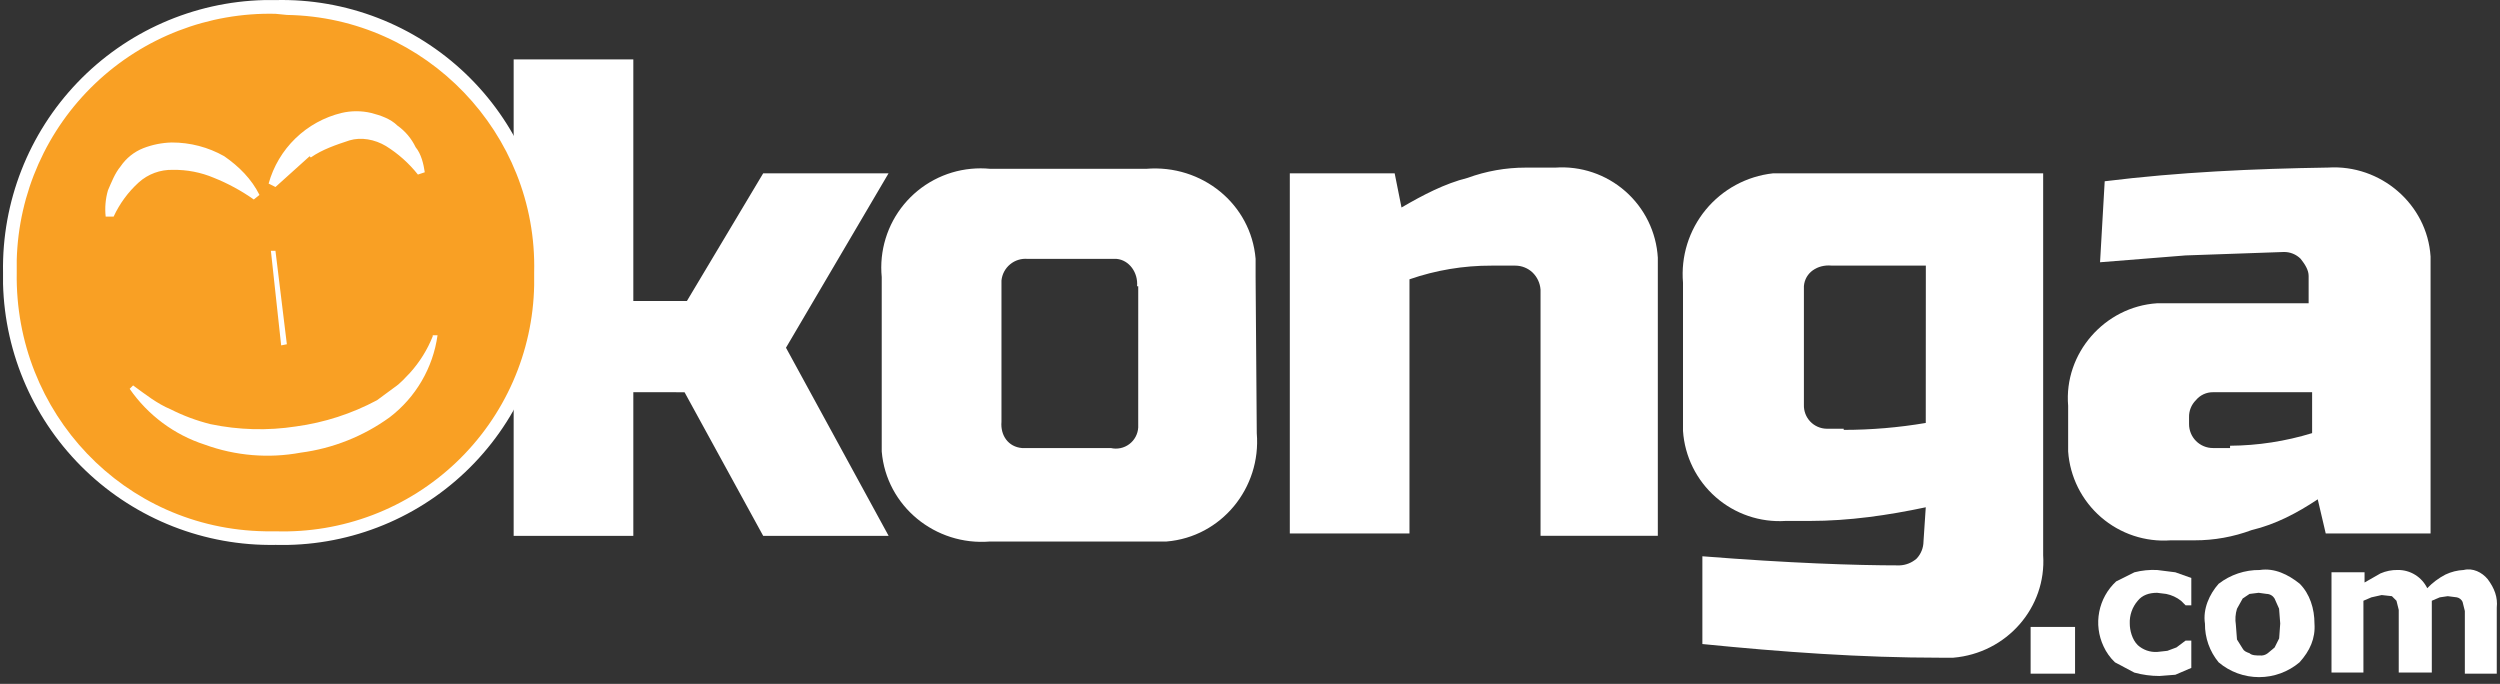
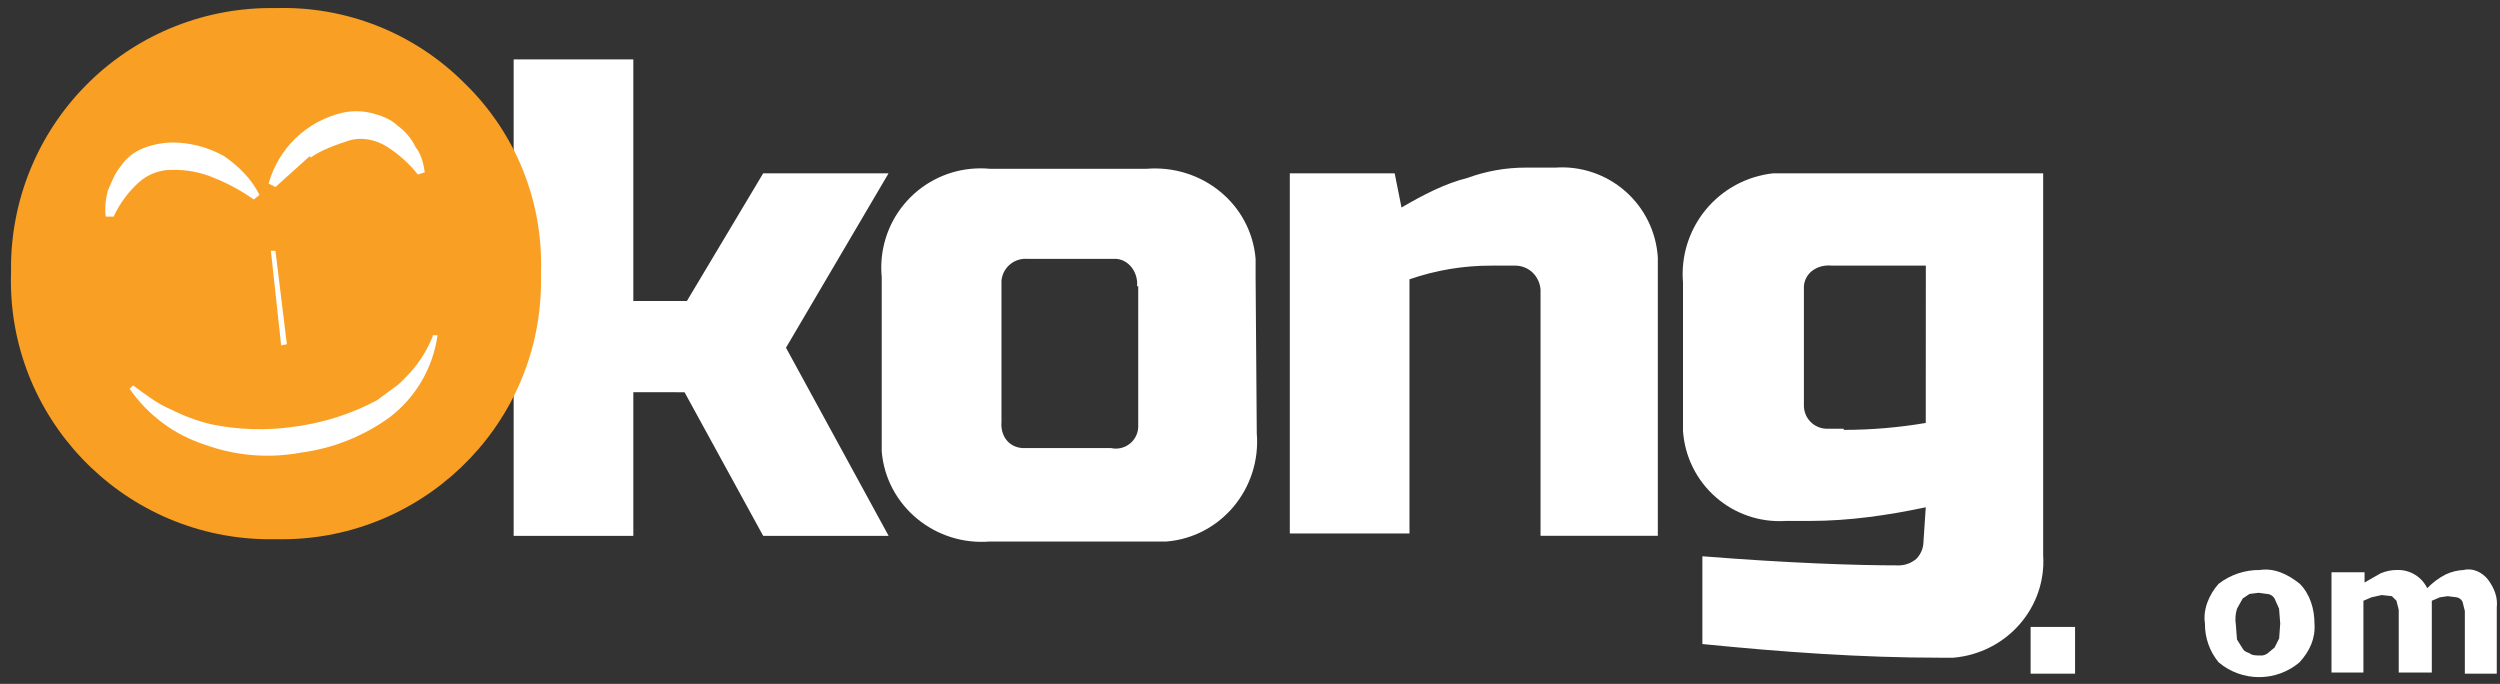
<svg xmlns="http://www.w3.org/2000/svg" width="223" height="61" viewBox="0 0 223 61" fill="none">
  <rect x="0" y="0" width="223" height="61" fill="#333333" stroke="none" />
  <path d="M56.492 34.983V47.797H45.818V5.297H56.492V26.85H61.271L68.075 15.462H79.258L70.109 31.017L79.265 47.797H68.075L61.062 34.988L56.492 34.983Z" fill="white" />
  <path d="M112.104 38.642L112 24.715V23.088C111.595 18.208 107.223 14.651 102.242 15.058H88.326C87.757 15.002 87.184 15.002 86.615 15.058C85.458 15.168 84.334 15.505 83.307 16.051C82.28 16.596 81.371 17.338 80.631 18.235C79.891 19.132 79.335 20.166 78.996 21.278C78.656 22.39 78.538 23.558 78.65 24.715V40.269C79.058 45.149 83.43 48.707 88.31 48.302H104.06C108.951 47.894 112.509 43.523 112.104 38.642ZM101.529 38.134C101.512 38.424 101.432 38.707 101.294 38.963C101.157 39.219 100.965 39.442 100.733 39.616C100.501 39.791 100.233 39.912 99.949 39.972C99.664 40.033 99.371 40.03 99.087 39.965H91.16C89.941 39.862 89.228 38.84 89.331 37.625V25.025C89.386 24.46 89.663 23.939 90.102 23.577C90.54 23.215 91.103 23.041 91.669 23.093H99.598C100.723 23.194 101.531 24.312 101.427 25.534H101.531L101.529 38.134Z" fill="white" />
  <path d="M133.044 23.694C130.553 23.686 128.079 24.098 125.725 24.914V47.585H115.051V15.459H124.404L125.014 18.51C126.944 17.385 128.877 16.375 130.911 15.866C132.569 15.26 134.321 14.95 136.086 14.951H138.73C139.859 14.871 140.993 15.017 142.066 15.379C143.138 15.741 144.129 16.312 144.979 17.059C145.83 17.806 146.524 18.714 147.022 19.731C147.52 20.748 147.811 21.853 147.878 22.983V47.794H137.416V25.834C137.374 25.253 137.119 24.709 136.7 24.304C136.287 23.916 135.742 23.698 135.175 23.694H133.044Z" fill="white" />
  <path d="M182.25 49.519V15.461H158.157C155.809 15.718 153.655 16.883 152.154 18.706C150.653 20.53 149.925 22.868 150.124 25.221V38.438C150.277 40.715 151.326 42.838 153.041 44.343C154.756 45.848 156.998 46.612 159.275 46.468H161.41C164.967 46.468 168.423 45.96 171.778 45.249L171.576 48.3C171.571 48.866 171.354 49.41 170.966 49.823C170.543 50.197 170.004 50.412 169.44 50.433C165.476 50.433 159.579 50.23 151.852 49.62V57.448C158.969 58.159 165.984 58.668 173.101 58.668H174.226C179.001 58.263 182.556 54.195 182.25 49.519ZM171.778 37.727C169.36 38.138 166.912 38.345 164.459 38.346V38.242H162.933C162.66 38.238 162.39 38.178 162.139 38.068C161.888 37.958 161.662 37.799 161.473 37.6C161.285 37.402 161.138 37.168 161.041 36.912C160.944 36.656 160.899 36.383 160.908 36.109V25.521C161.01 24.299 162.128 23.588 163.347 23.689H171.785L171.778 37.727Z" fill="white" />
-   <path d="M207.665 14.947C200.955 15.05 194.347 15.354 187.739 16.169L187.325 23.393L194.95 22.784L203.694 22.478C203.976 22.47 204.257 22.52 204.519 22.625C204.782 22.73 205.02 22.887 205.219 23.087C205.624 23.596 205.93 24.105 205.93 24.613V27.052H192.408C187.732 27.358 184.083 31.525 184.479 36.203V40.269C184.557 41.391 184.857 42.486 185.359 43.492C185.862 44.498 186.559 45.395 187.409 46.132C188.259 46.868 189.246 47.43 190.313 47.785C191.381 48.139 192.508 48.279 193.629 48.197H195.762C197.498 48.2 199.221 47.89 200.847 47.284C202.98 46.776 204.913 45.758 206.742 44.539L207.456 47.588H216.807V22.885C216.51 18.207 212.34 14.65 207.665 14.947ZM206.241 38.635C203.868 39.363 201.403 39.742 198.921 39.76V39.965H197.396C197.116 39.965 196.838 39.91 196.579 39.802C196.32 39.695 196.085 39.538 195.887 39.339C195.689 39.141 195.532 38.906 195.425 38.647C195.318 38.387 195.263 38.11 195.263 37.83V37.222C195.255 36.94 195.305 36.658 195.41 36.396C195.515 36.134 195.672 35.896 195.873 35.697C196.058 35.472 196.291 35.292 196.554 35.169C196.818 35.046 197.105 34.983 197.396 34.986H206.241V38.635Z" fill="white" />
  <path d="M181.131 55.922H185.095V60.091H181.131V55.922Z" fill="white" />
-   <path d="M192.619 60.298C191.863 60.297 191.111 60.195 190.382 59.995L188.654 59.079C188.227 58.674 187.882 58.191 187.637 57.655C187.184 56.695 187.049 55.615 187.252 54.574C187.454 53.532 187.983 52.581 188.762 51.861L190.389 51.049C191.05 50.88 191.733 50.811 192.414 50.844L194.041 51.049L195.465 51.555V53.996H194.957L194.549 53.589C194.163 53.285 193.71 53.077 193.229 52.979L192.414 52.878C191.703 52.878 191.093 53.08 190.686 53.589C190.201 54.149 189.947 54.873 189.975 55.614C189.975 56.224 190.178 57.036 190.686 57.544C190.92 57.755 191.193 57.917 191.489 58.022C191.786 58.126 192.1 58.171 192.414 58.154L193.33 58.053L194.144 57.749L194.549 57.443L194.957 57.139H195.465V59.578L194.041 60.188L192.619 60.298Z" fill="white" />
  <path d="M206.451 55.623C206.451 54.3 206.044 52.979 205.128 52.063C204.111 51.251 202.892 50.641 201.571 50.844C200.244 50.829 198.951 51.263 197.901 52.075C197.089 52.99 196.479 54.311 196.682 55.634C196.669 56.89 197.101 58.11 197.901 59.079C198.91 59.932 200.189 60.4 201.51 60.4C202.832 60.4 204.11 59.932 205.119 59.079C206.039 58.062 206.548 56.944 206.451 55.623ZM203.301 56.944L202.894 57.758L202.284 58.267C202.083 58.425 201.828 58.498 201.573 58.469C201.267 58.469 200.862 58.469 200.657 58.267C200.354 58.163 200.149 58.062 200.048 57.859L199.539 57.045L199.438 55.724C199.362 55.248 199.397 54.761 199.539 54.3L200.048 53.386L200.657 52.979L201.472 52.878L202.176 52.975C202.319 52.977 202.46 53.016 202.584 53.087C202.708 53.158 202.813 53.26 202.887 53.382L203.294 54.295L203.396 55.618L203.301 56.944Z" fill="white" />
  <path d="M216.917 53.587V59.992H213.967V54.401L213.765 53.587L213.358 53.179L212.444 53.078L211.528 53.283L210.817 53.587V59.992H207.969V51.046H210.918V51.96L212.34 51.148C212.822 50.938 213.342 50.834 213.866 50.842C214.416 50.833 214.957 50.981 215.425 51.269C215.894 51.557 216.27 51.974 216.51 52.468C216.981 51.975 217.531 51.563 218.137 51.249C218.647 51.007 219.199 50.869 219.763 50.842C220.575 50.639 221.39 51.046 221.898 51.656C222.508 52.468 222.812 53.283 222.711 54.196V60.093H219.864V54.502L219.662 53.688C219.615 53.585 219.544 53.495 219.456 53.425C219.368 53.355 219.264 53.306 219.154 53.283L218.339 53.179L217.628 53.283L216.917 53.587Z" fill="white" />
  <path d="M41.446 7.431C39.242 5.218 36.607 3.48 33.705 2.326C30.802 1.172 27.694 0.626 24.571 0.722C21.527 0.667 18.502 1.213 15.668 2.328C12.835 3.443 10.249 5.106 8.059 7.221C5.868 9.336 4.116 11.862 2.902 14.655C1.688 17.447 1.037 20.452 0.985 23.496V24.315C0.575 37.115 10.745 47.796 23.554 48.095H24.571C37.381 48.401 48.05 38.234 48.259 25.424V24.205C48.349 21.089 47.79 17.989 46.617 15.101C45.444 12.214 43.683 9.601 41.446 7.431Z" fill="#F9A024" />
-   <path d="M24.571 48.605C18.269 48.715 12.178 46.329 7.627 41.969C3.075 37.608 0.431 31.625 0.271 25.324V24.307C0.161 18.004 2.546 11.913 6.906 7.361C11.267 2.81 17.25 0.166 23.552 0.007H24.569C27.686 -0.068 30.788 0.473 33.696 1.597C36.605 2.722 39.263 4.408 41.52 6.56C43.777 8.712 45.587 11.288 46.848 14.14C48.109 16.992 48.796 20.064 48.869 23.182V24.307C48.952 27.427 48.418 30.532 47.297 33.444C46.176 36.357 44.49 39.019 42.336 41.277C40.182 43.535 37.603 45.346 34.747 46.604C31.891 47.862 28.814 48.542 25.694 48.607L24.571 48.605ZM24.571 1.231C18.602 1.094 12.822 3.327 8.497 7.443C4.171 11.558 1.653 17.22 1.493 23.189V24.314C1.291 36.819 11.049 47.189 23.655 47.392H24.571C27.534 47.485 30.485 46.989 33.254 45.933C36.023 44.876 38.554 43.28 40.701 41.237C42.848 39.194 44.567 36.744 45.76 34.031C46.952 31.318 47.594 28.395 47.647 25.432V24.307C47.953 11.905 37.99 1.535 25.597 1.332L24.571 1.231Z" fill="white" />
  <path d="M12.371 16.276C13.205 15.523 14.297 15.12 15.42 15.151C16.676 15.131 17.923 15.373 19.081 15.862C20.338 16.365 21.532 17.014 22.638 17.795L23.146 17.388C22.436 15.964 21.317 14.845 19.997 13.932C18.57 13.126 16.957 12.705 15.319 12.71C14.449 12.732 13.59 12.904 12.778 13.219C11.956 13.546 11.25 14.112 10.754 14.845C10.245 15.455 9.939 16.27 9.628 16.981C9.41 17.739 9.341 18.533 9.426 19.318H10.137C10.67 18.165 11.43 17.13 12.371 16.276ZM27.723 14.047C28.738 13.336 29.959 12.922 31.179 12.521C32.196 12.217 33.416 12.42 34.432 13.03C35.52 13.708 36.483 14.568 37.279 15.572L37.889 15.367C37.787 14.656 37.583 13.741 37.074 13.131C36.706 12.359 36.146 11.694 35.447 11.2C34.837 10.591 33.924 10.285 33.109 10.075C32.24 9.871 31.335 9.871 30.466 10.075C28.919 10.451 27.5 11.234 26.357 12.341C25.213 13.449 24.386 14.841 23.961 16.375L24.571 16.681L27.619 13.936M38.599 30.001C38.122 31.196 37.436 32.297 36.575 33.253C36.169 33.66 35.762 34.168 35.153 34.576L33.627 35.701C31.379 36.902 28.935 37.694 26.409 38.038C23.876 38.428 21.293 38.359 18.784 37.836C17.552 37.53 16.359 37.086 15.226 36.513C14.007 36.004 12.99 35.192 11.872 34.378L11.566 34.684C13.194 37.036 15.552 38.787 18.275 39.665C21.011 40.661 23.963 40.907 26.825 40.376C29.689 40.001 32.414 38.918 34.754 37.226C37.087 35.444 38.623 32.813 39.029 29.905H38.599V30.001ZM24.163 22.372L25.079 30.809L25.588 30.708L24.571 22.372H24.163Z" fill="white" />
</svg>